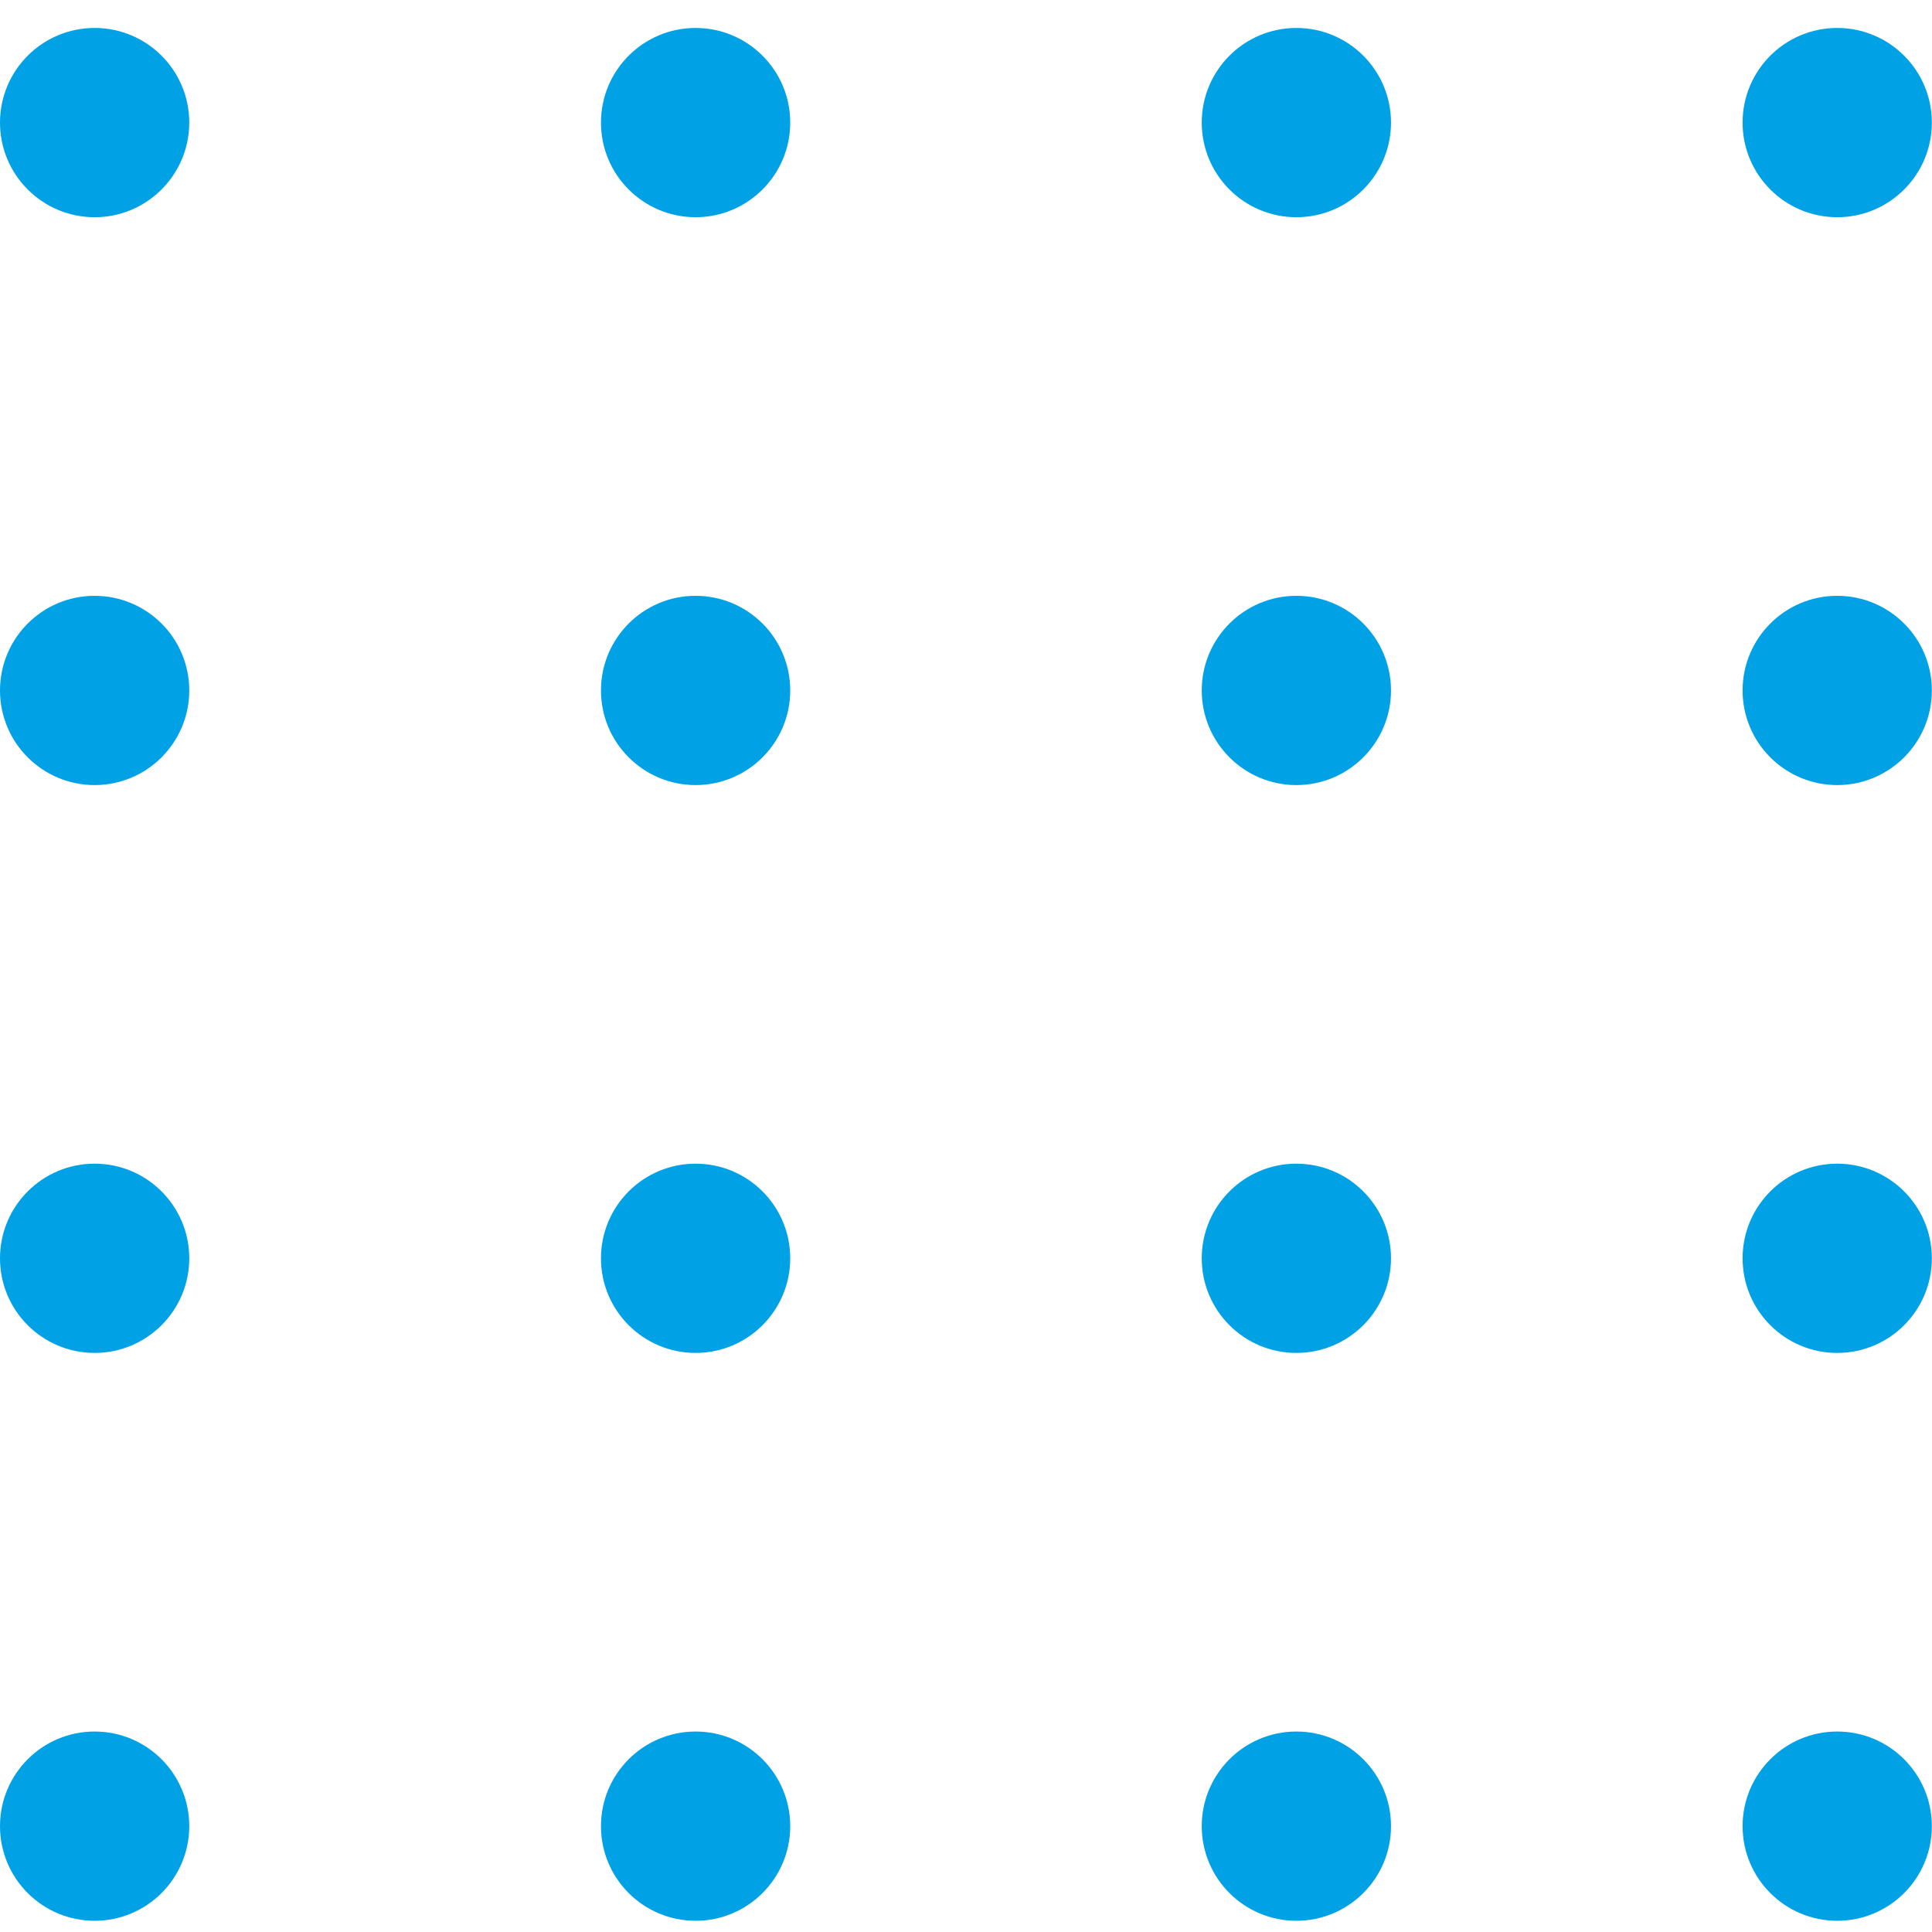
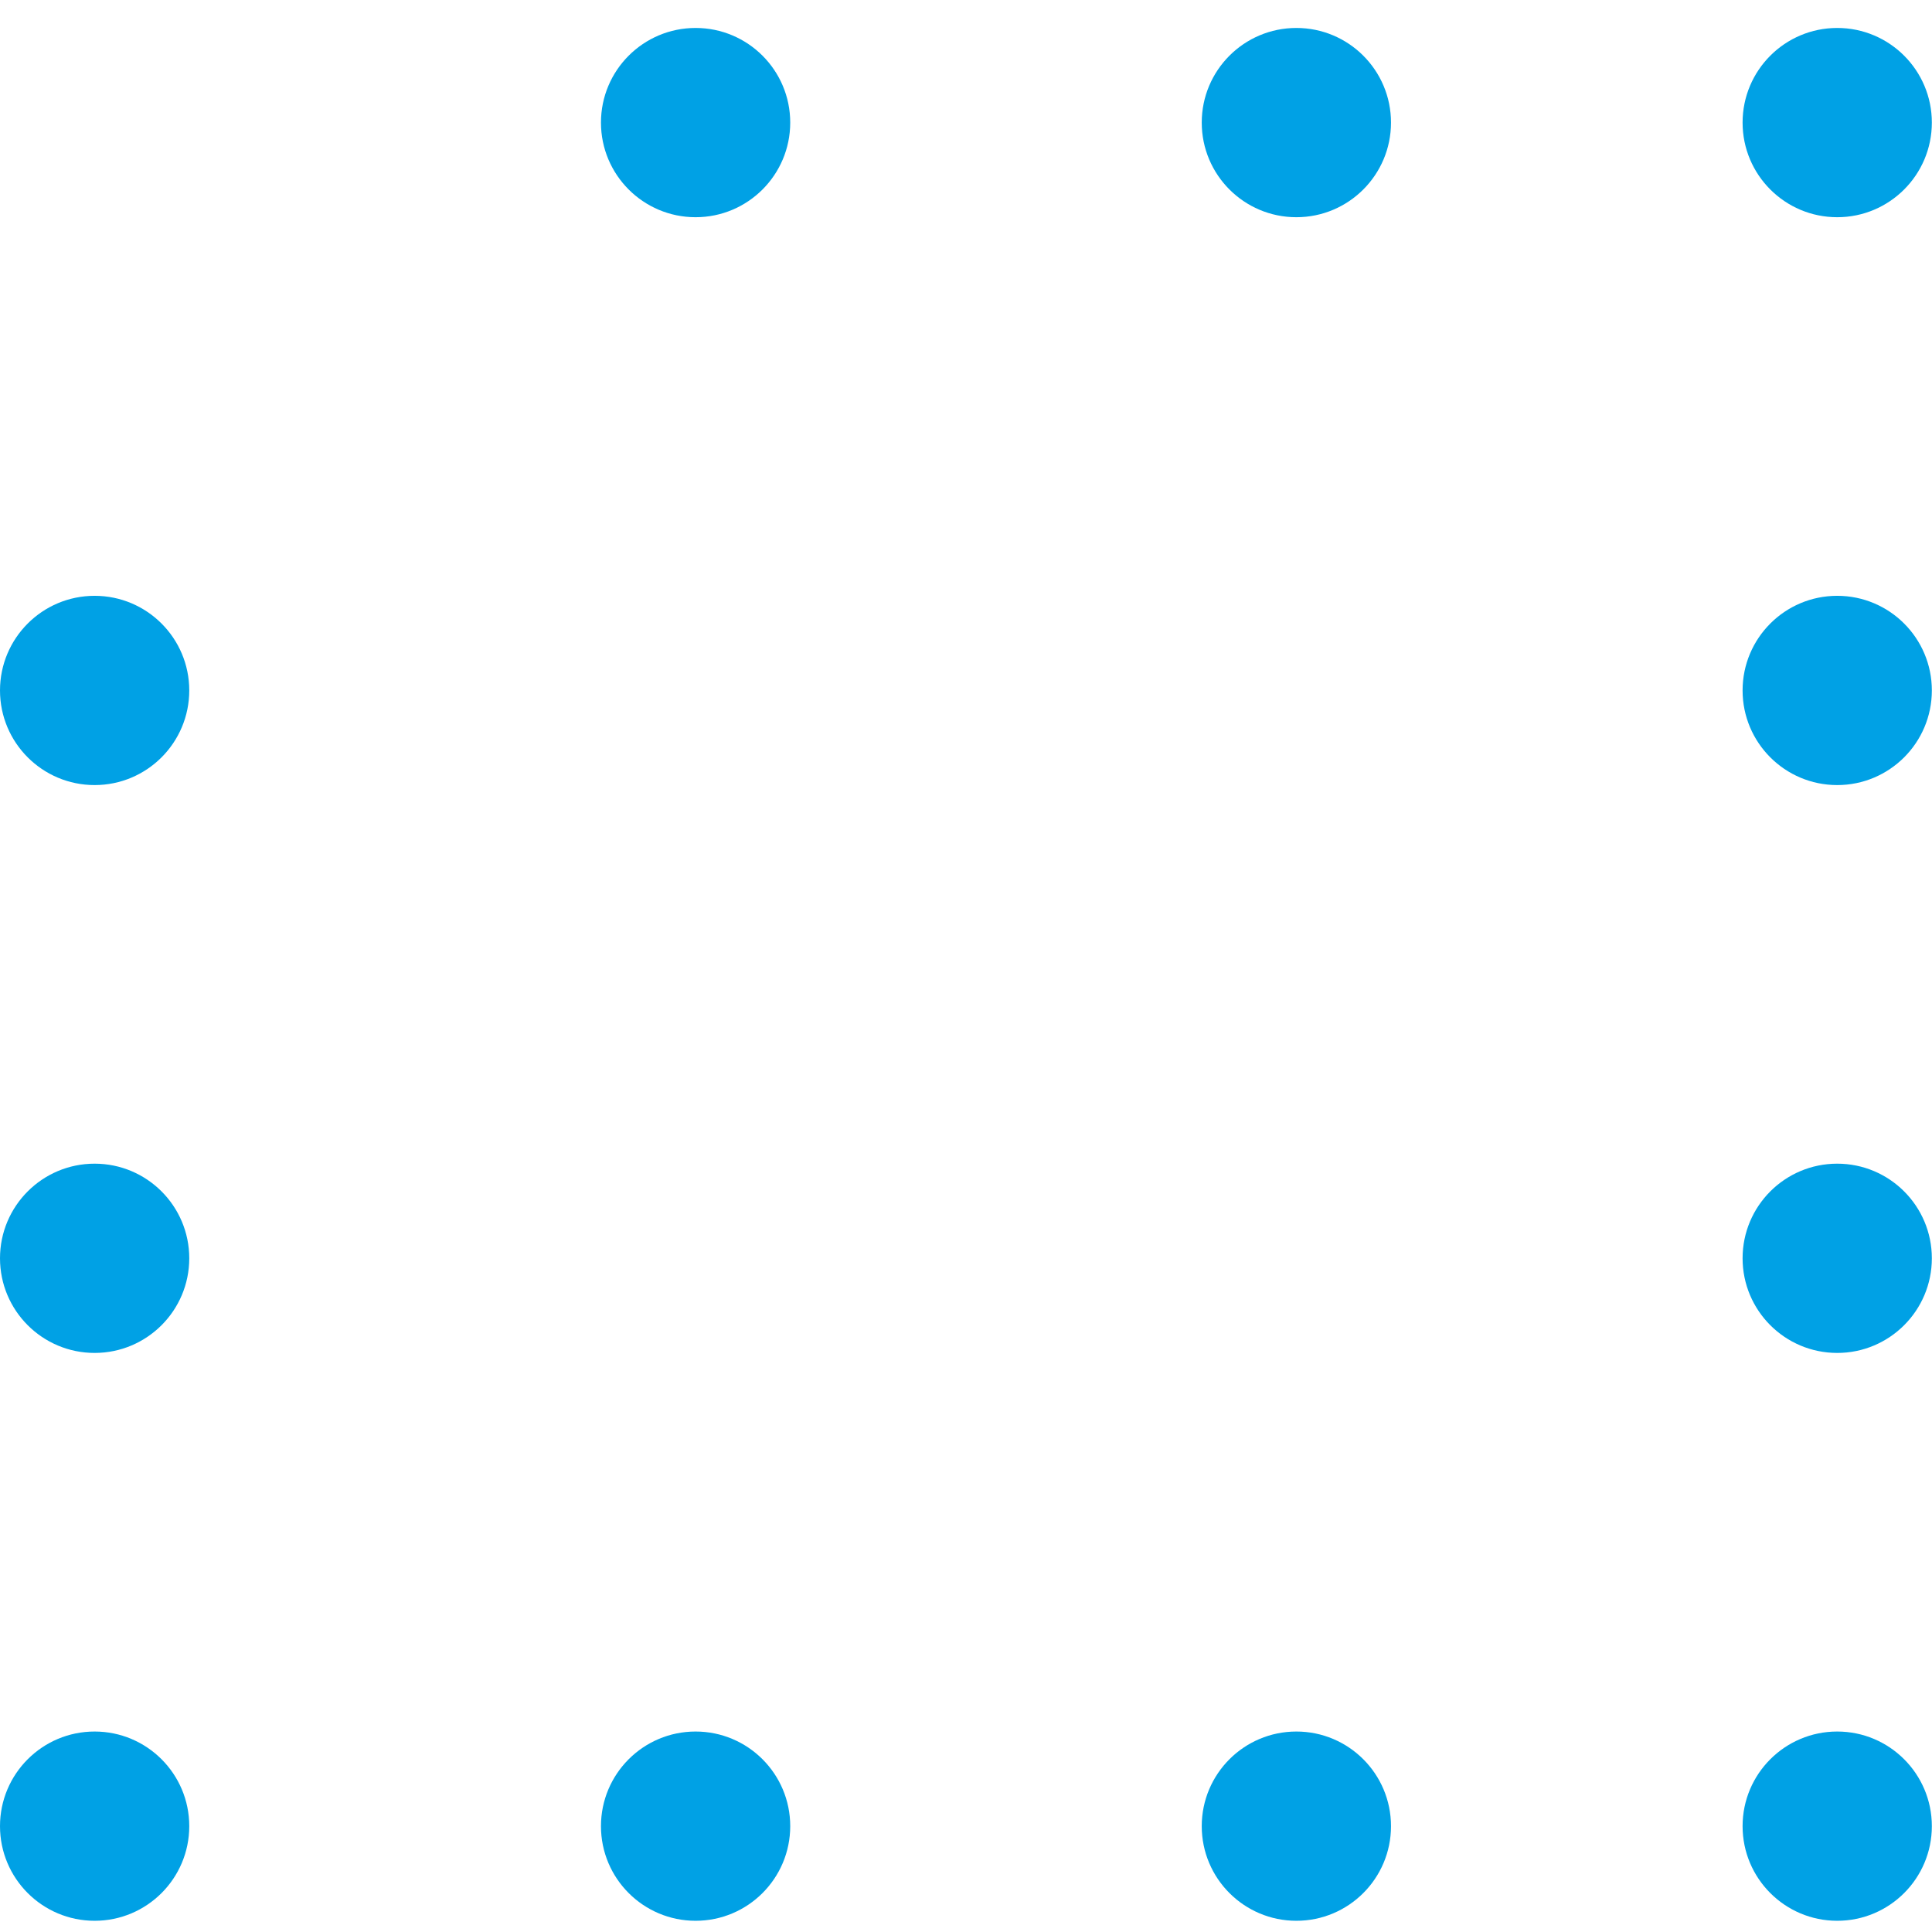
<svg xmlns="http://www.w3.org/2000/svg" width="51" height="51" viewBox="0 0 51 51" fill="none">
  <circle cx="48.498" cy="3.236" r="2.498" fill="#00A1E5" />
  <circle cx="48.498" cy="18.226" r="2.498" fill="#00A1E5" />
  <circle cx="48.498" cy="33.216" r="2.498" fill="#00A1E5" />
  <circle cx="48.498" cy="48.206" r="2.498" fill="#00A1E5" />
  <circle cx="34.221" cy="3.236" r="2.498" fill="#00A1E5" />
-   <circle cx="34.221" cy="18.226" r="2.498" fill="#00A1E5" />
-   <circle cx="34.221" cy="33.216" r="2.498" fill="#00A1E5" />
  <circle cx="34.221" cy="48.206" r="2.498" fill="#00A1E5" />
  <circle cx="18.362" cy="3.236" r="2.498" fill="#00A1E5" />
-   <circle cx="18.362" cy="18.226" r="2.498" fill="#00A1E5" />
-   <circle cx="18.362" cy="33.216" r="2.498" fill="#00A1E5" />
  <circle cx="18.362" cy="48.206" r="2.498" fill="#00A1E5" />
-   <circle cx="2.498" cy="3.236" r="2.498" fill="#00A1E5" />
  <circle cx="2.498" cy="18.226" r="2.498" fill="#00A1E5" />
  <circle cx="2.498" cy="33.216" r="2.498" fill="#00A1E5" />
  <circle cx="2.498" cy="48.206" r="2.498" fill="#00A1E5" />
</svg>